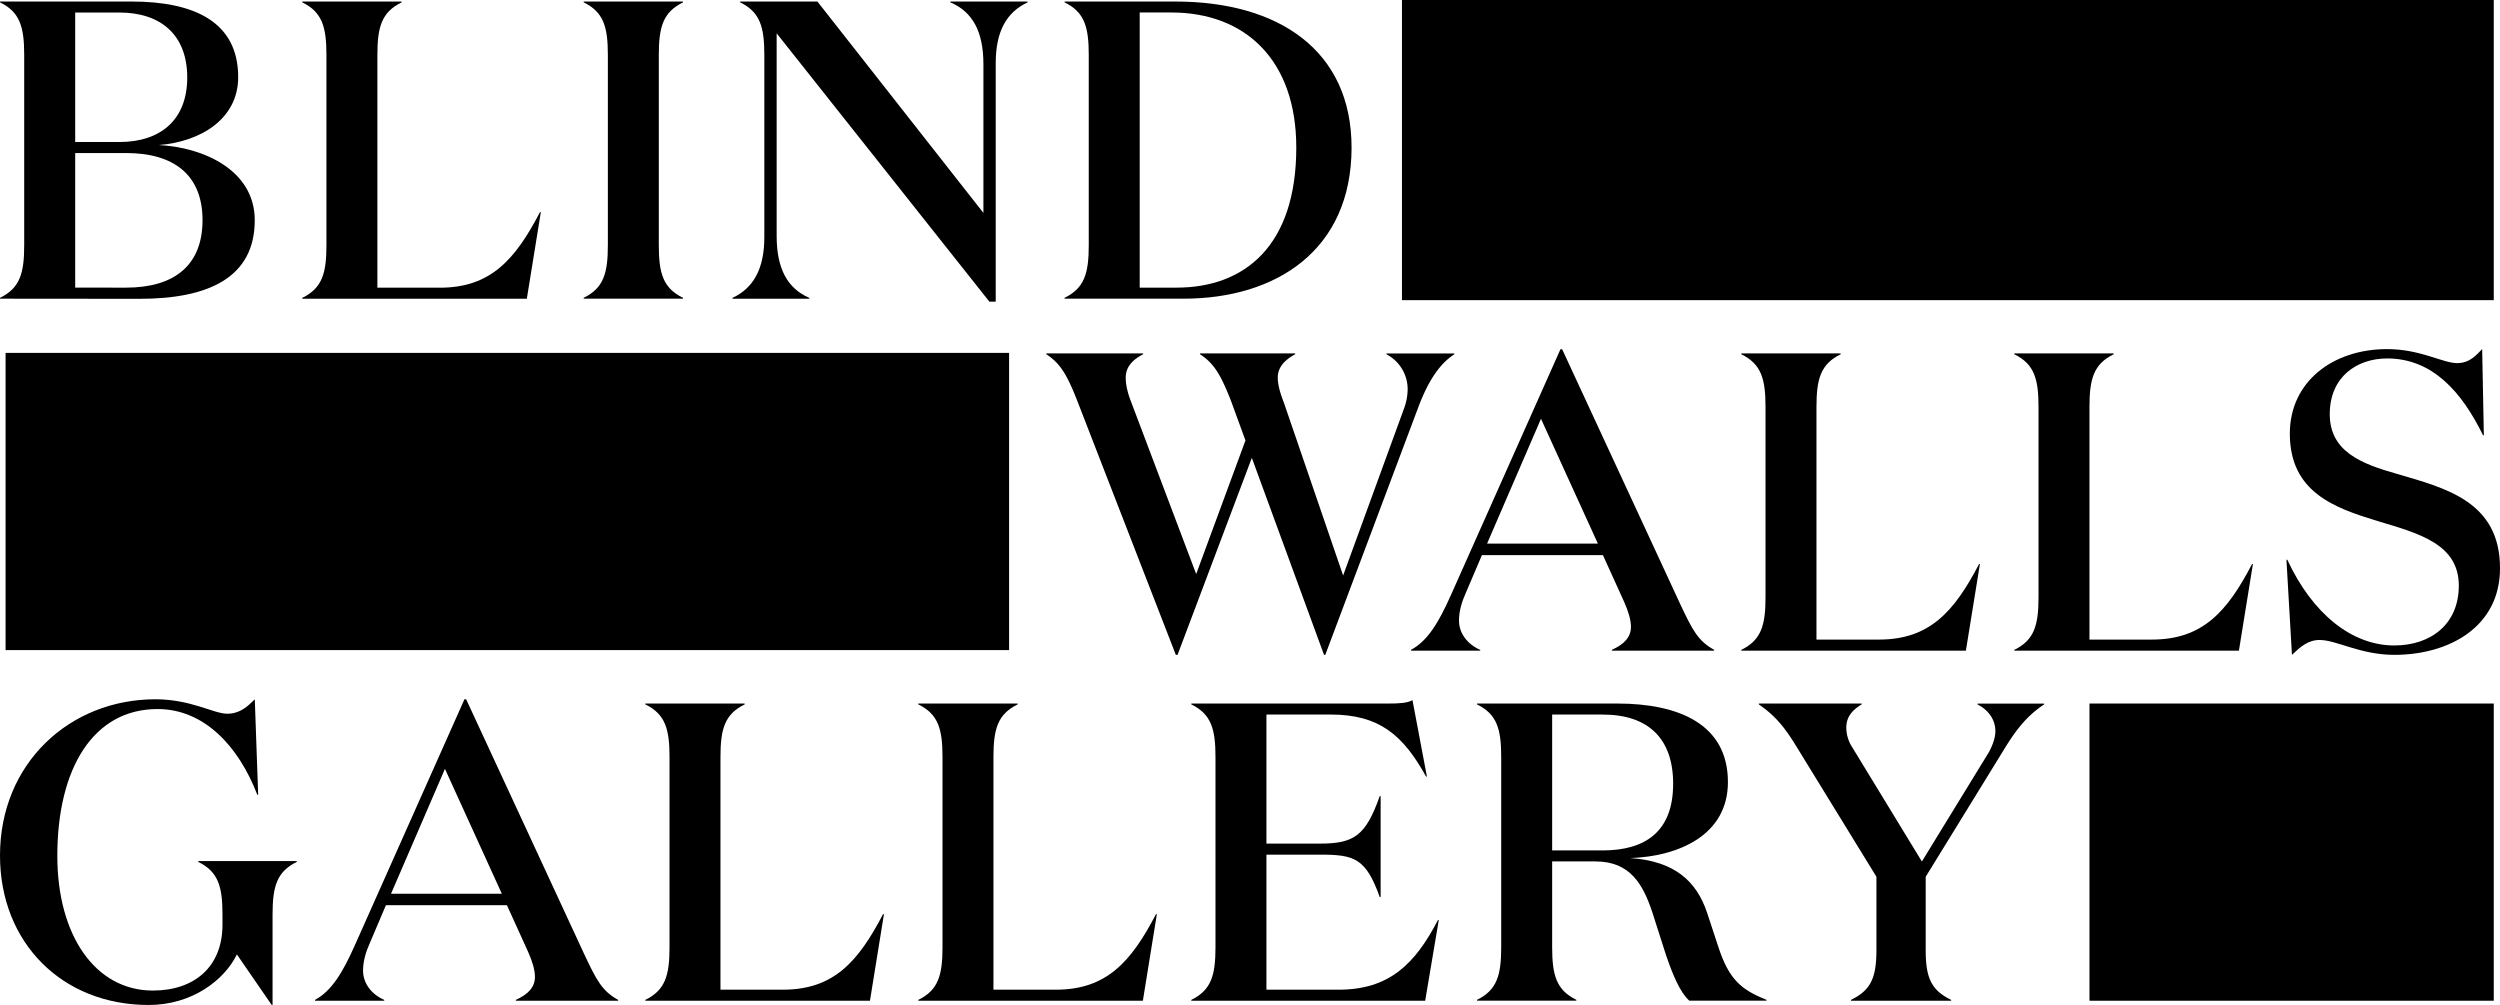
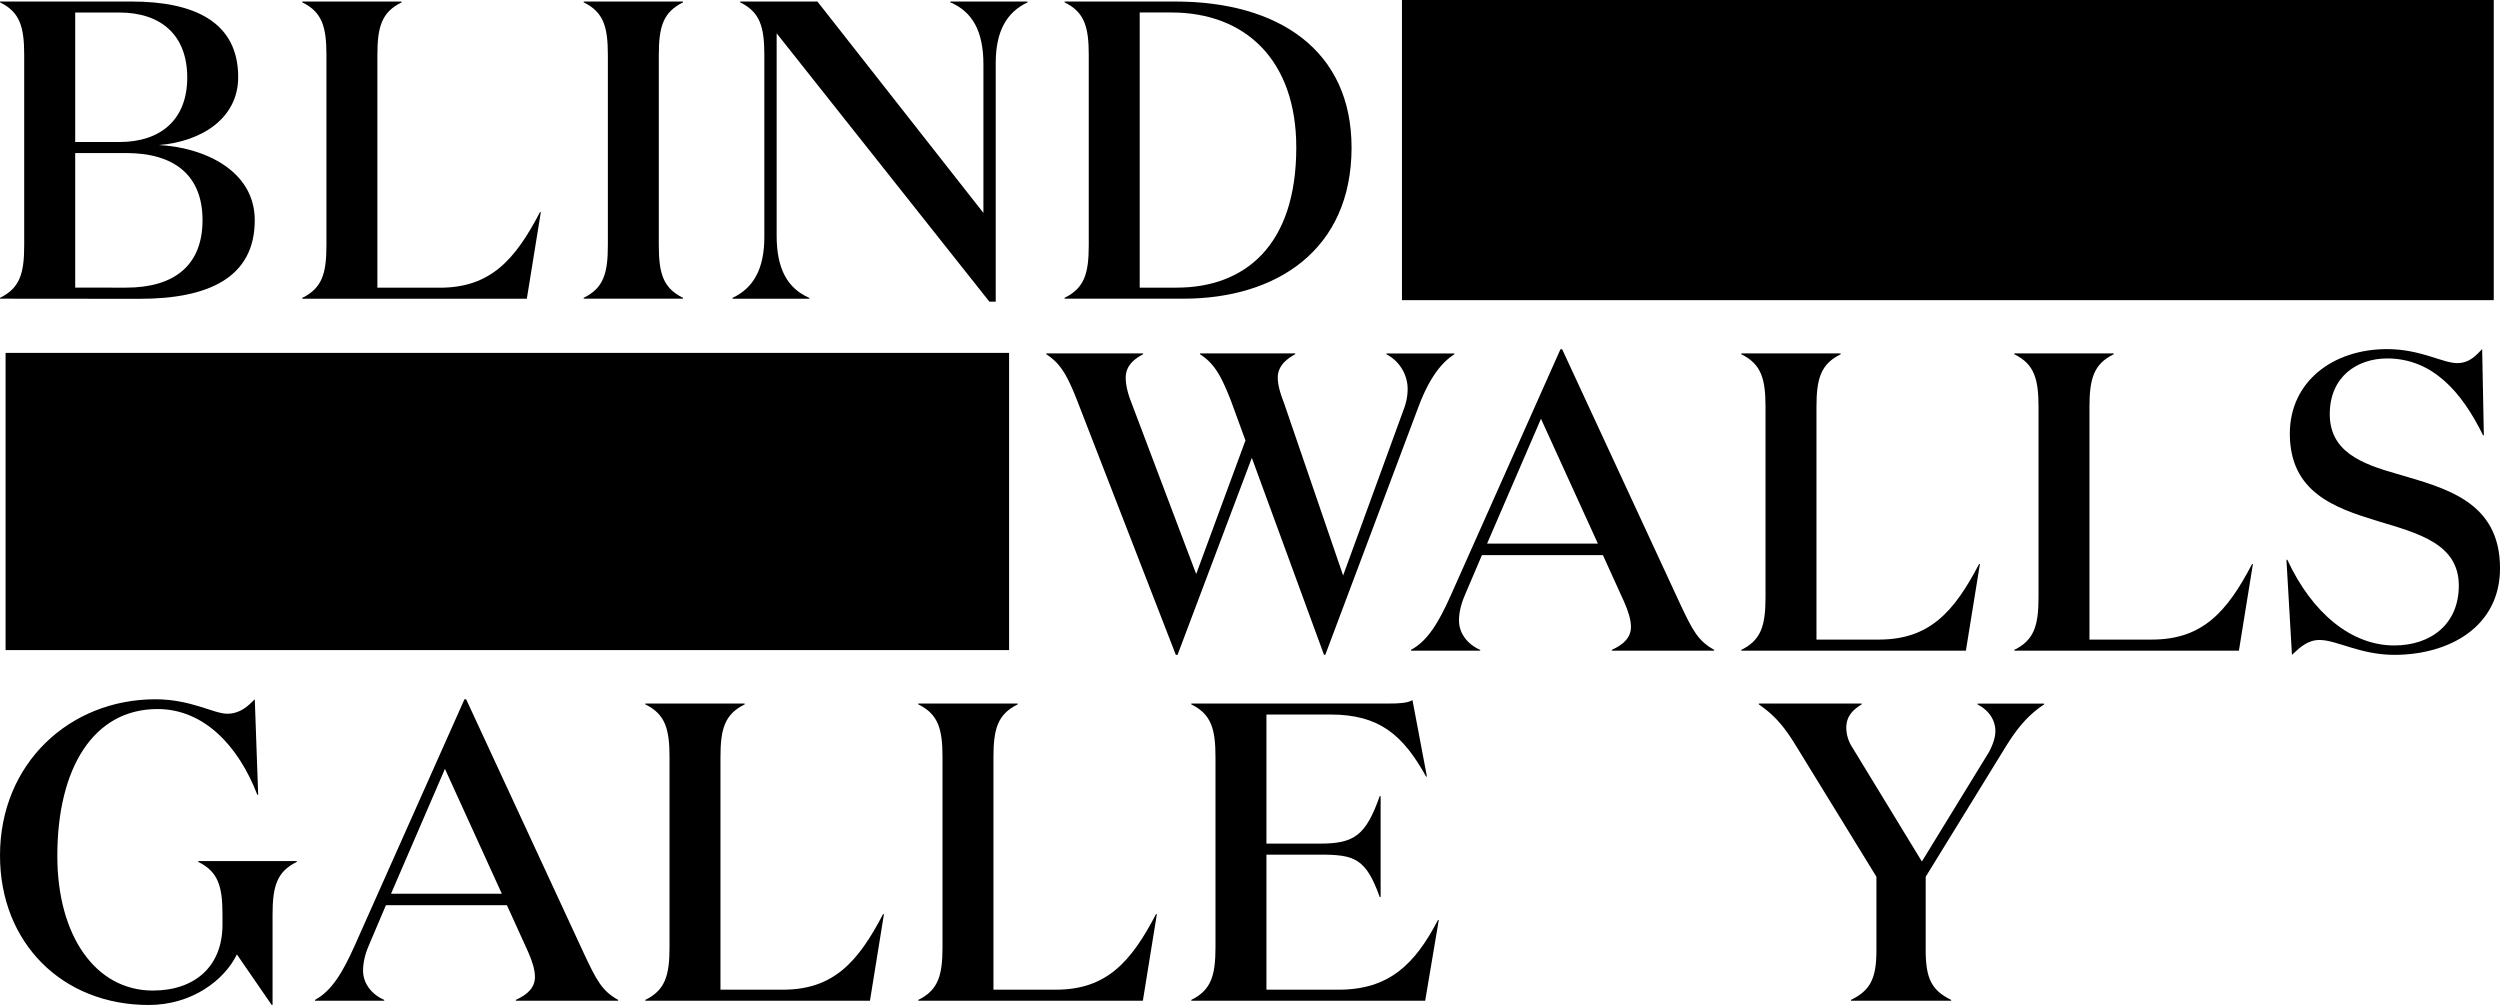
<svg xmlns="http://www.w3.org/2000/svg" viewBox="0 0 1629.04 654.86">
  <title>Middel 1</title>
  <g id="Laag_2" data-name="Laag 2">
    <g id="Design">
      <path d="M0,194.63v-.56c13-6.36,15.77-16,15.77-34.3V35.83C15.77,17.56,13,7.88,0,1.52V1H85.77c40.38,0,69.44,13,69.44,49.25,0,26.84-23.8,42.05-51.73,44.27,28.49,1.38,62.52,16,62.52,49,0,37.35-30.16,51.19-75,51.19ZM77.74,92.54c27.11,0,44.27-14.66,44.27-42.05,0-27.67-17.16-42.33-44.27-42.33H49V92.54Zm4.43,94.89c31.26,0,49.8-14.38,49.8-44,0-29.32-18.54-43.71-49.8-43.71H49v87.7Z" />
      <path d="M261.68,1v.56c-13,6.36-15.77,16-15.77,34.31v151.6h40.67c32.92,0,49-18,65.29-49.24h.55l-9.13,56.44H196.94v-.56c13-6.36,15.77-16,15.77-34.3V35.83c0-18.27-2.77-27.95-15.77-34.31V1Z" />
      <path d="M445.06,194.07v.56H380.32v-.56c13-6.36,15.77-16,15.77-34.3V35.83c0-18.27-2.77-27.95-15.77-34.31V1h64.74v.56c-13,6.36-15.77,16-15.77,34.31V159.77C429.29,178,432.05,187.71,445.06,194.07Z" />
      <path d="M648.83,41.08V196.56h-4.14L506.08,21.72v132c0,21.58,7.19,34.31,21.3,40.39v.56H477.3v-.56c13.56-6.36,20.75-18.81,20.75-39.56V35.83c0-18.27-2.77-27.95-15.77-34.31V1h50.36L640.81,138.74V41.91c0-21.58-7.19-34.3-21.58-40.39V1h50.35v.56C656,7.88,648.83,20.33,648.83,41.08Z" />
      <path d="M693.68,194.07c13-6.36,15.77-16,15.77-34.3V35.83c0-18.27-2.77-27.95-15.77-34.31V1h72.21C833.12,1,880.7,32.78,880.7,96.14c0,67-49.24,98.49-109.55,98.49H693.68Zm73-6.64c44,0,78-26.83,78-91.29,0-57.55-33.75-88-81.34-88H742.65V187.43Z" />
      <path d="M815.71,298.35,767.3,426.72h-1.11L702,261.27c-6.92-17.7-11.34-24.62-20.2-30.43v-.55h63.08v.55c-6.92,3.6-11.34,8.3-11.34,15.22,0,4.43,1.11,9.68,3.59,16l42.33,112L811.56,287l-9.4-25.73c-6.92-17.7-11.35-24.62-20.2-30.43v-.55h62v.55c-6.64,3.6-11.34,8.3-11.34,15.22,0,4.43,1.39,9.68,3.87,16L875.2,375l39.56-108.45a37.27,37.27,0,0,0,2.49-13,25.68,25.68,0,0,0-13.83-22.69v-.55h44.26v.55c-9.13,5.81-16.6,16.6-23,33.2L863.57,426.72h-.82Z" />
      <path d="M964.53,424H919.44v-.55c10.79-5.81,18-17.71,26-35.69l71.38-160.19h1.1L1094.57,393c8.29,17.7,11.89,24.62,22.4,30.43V424H1050.3v-.55c8-3.6,12.45-8.3,12.45-14.94,0-4.71-1.66-10-4.43-16.32l-13.83-30.44H965.64l-10.51,24.62c-2.49,5.54-4.43,11.63-4.43,18,0,8.3,5.54,15.49,13.83,19.09ZM969,354.23h72.21l-37.08-81.34Z" />
      <path d="M1199.41,230.29v.55c-13,6.37-15.77,16-15.77,34.31V416.76h40.67c32.92,0,49-18,65.29-49.25h.55L1281,424H1134.67v-.55c13-6.37,15.77-16,15.77-34.31V265.15c0-18.26-2.77-27.94-15.77-34.31v-.55Z" />
      <path d="M1377.3,230.29v.55c-13,6.37-15.77,16-15.77,34.31V416.76h40.67c32.92,0,49-18,65.29-49.25h.55L1458.91,424H1312.56v-.55c13-6.37,15.77-16,15.77-34.31V265.15c0-18.26-2.77-27.94-15.77-34.31v-.55Z" />
      <path d="M1518.11,269.85c0,24.35,20.46,32.37,44,39,31,9.13,66.94,17.71,66.94,61.42,0,38.46-33.48,56.44-68.89,56.44-22.13,0-37.62-9.69-48.69-9.69-7.46,0-12.45,4.43-18,9.69l-3.59-62h.55c16.32,35.13,42,55.88,69.71,55.88,23.8,0,42.06-13.83,42.06-39,0-27.11-26-34-52.85-42.05-28.22-8.58-57.26-18.81-57.26-57,0-33.76,27.94-55.06,63.35-55.06,21.86,0,36.24,9.13,45.65,9.13,8.3,0,12.45-5.25,16.33-9.13l1.1,56.17H1618c-13.84-28.22-32.92-50.08-62.53-50.08C1535.81,233.61,1518.11,245.5,1518.11,269.85Z" />
      <path d="M37.35,557.75c0,52,24.9,87.71,62.25,87.71,27.11,0,45.37-15.5,45.37-42.89v-6.64c0-18.26-2.77-27.94-15.77-34.3v-.56h64.18v.56c-13,6.36-15.77,16-15.77,34.3v58.93h-.55l-22.69-32.93c-8.29,16.88-29.32,32.93-57.54,32.93C40.67,654.86,0,614.47,0,557.48c0-60.32,45.65-101.82,101.26-101.82,23.23,0,37.9,9.41,46.76,9.41,8.57,0,13.55-5,18-9.41l2.21,62.25h-.55c-12.45-32.36-35.14-55.88-65-55.88C60.87,462,37.35,500.49,37.35,557.75Z" />
      <path d="M250.36,652.09H205.27v-.55c10.79-5.81,18-17.71,26-35.69l71.38-160.19h1.1L380.4,621.11c8.29,17.7,11.89,24.62,22.4,30.43v.55H336.13v-.55c8-3.6,12.45-8.29,12.45-14.94,0-4.7-1.66-10-4.43-16.32l-13.83-30.43H251.47L241,614.47c-2.49,5.53-4.43,11.62-4.43,18,0,8.3,5.54,15.49,13.83,19.09Zm4.44-69.72H327L289.93,501Z" />
      <path d="M485.24,458.43V459c-13,6.36-15.77,16-15.77,34.3V644.9h40.67c32.92,0,49-18,65.29-49.25H576l-9.12,56.44H420.5v-.55c13-6.36,15.77-16,15.77-34.3V493.29c0-18.26-2.77-27.94-15.77-34.3v-.56Z" />
      <path d="M663.12,458.43V459c-13,6.36-15.77,16-15.77,34.3V644.9H688c32.92,0,49-18,65.29-49.25h.55l-9.13,56.44H598.38v-.55c13-6.36,15.77-16,15.77-34.3V493.29c0-18.26-2.77-27.94-15.77-34.3v-.56Z" />
      <path d="M905.18,458.43c6.37,0,11.9-.27,15.21-2.21L929.8,506h-.55c-14.94-26.84-30.16-40.4-62.25-40.4H825.23v84.11h34.85c22.41,0,29.88-5.26,39-31h.56v65.85h-.56c-9.13-25.45-16.6-27.66-39-27.66H825.23v88h47c32.93,0,49.8-16.6,64.75-45.37h.55l-8.86,52.56H776.26v-.55c13-6.36,15.77-16,15.77-34.3V493.29c0-18.26-2.77-27.94-15.77-34.3v-.56Z" />
-       <path d="M1053.74,458.43c40.38,0,72.2,13.56,72.2,51.18,0,34.59-32.09,48.42-63.63,49.53,28.78,1.93,43.16,14.94,50.08,35.68l7.47,22.69c6.91,20.74,14.66,27.39,31.26,34v.55h-50.35c-6.09-5.52-10.79-16.87-15.22-29.87l-8.85-27.67c-6.09-18.26-14.39-33.2-37.07-33.2h-28.22v55.89c0,18.25,2.76,27.94,15.77,34.3v.55H962.44v-.55c13-6.36,15.77-16,15.77-34.3V493.29c0-18.26-2.77-27.94-15.77-34.3v-.56Zm-42.33,95.72h32.92c27.67,0,45.92-12.17,45.92-43.43,0-29.6-16.32-45.1-45.92-45.1h-32.92Z" />
      <path d="M1296.07,490c2.49-4.7,4.15-9.41,4.15-13.55,0-7.2-4.15-13.56-11.62-17.43v-.56H1332V459c-11.35,7.46-18.54,16.87-26.29,29.6l-50.9,82.72V618.9c0,18.25,3.59,26.28,16.59,32.64v.55h-65.28v-.55c13-6.36,16.59-14.39,16.59-32.64V571.31l-52-84.66c-7.76-12.72-13.84-20.2-24.63-27.66v-.56h67V459c-6.36,3.87-10,8.29-10,15.21a23.66,23.66,0,0,0,3.87,12.73l45.38,74.42Z" />
      <rect x="913.54" width="711.43" height="195.59" />
      <rect x="3.64" y="229.95" width="653.9" height="193.66" />
-       <rect x="1361.54" y="458.43" width="263.43" height="193.66" />
    </g>
  </g>
</svg>